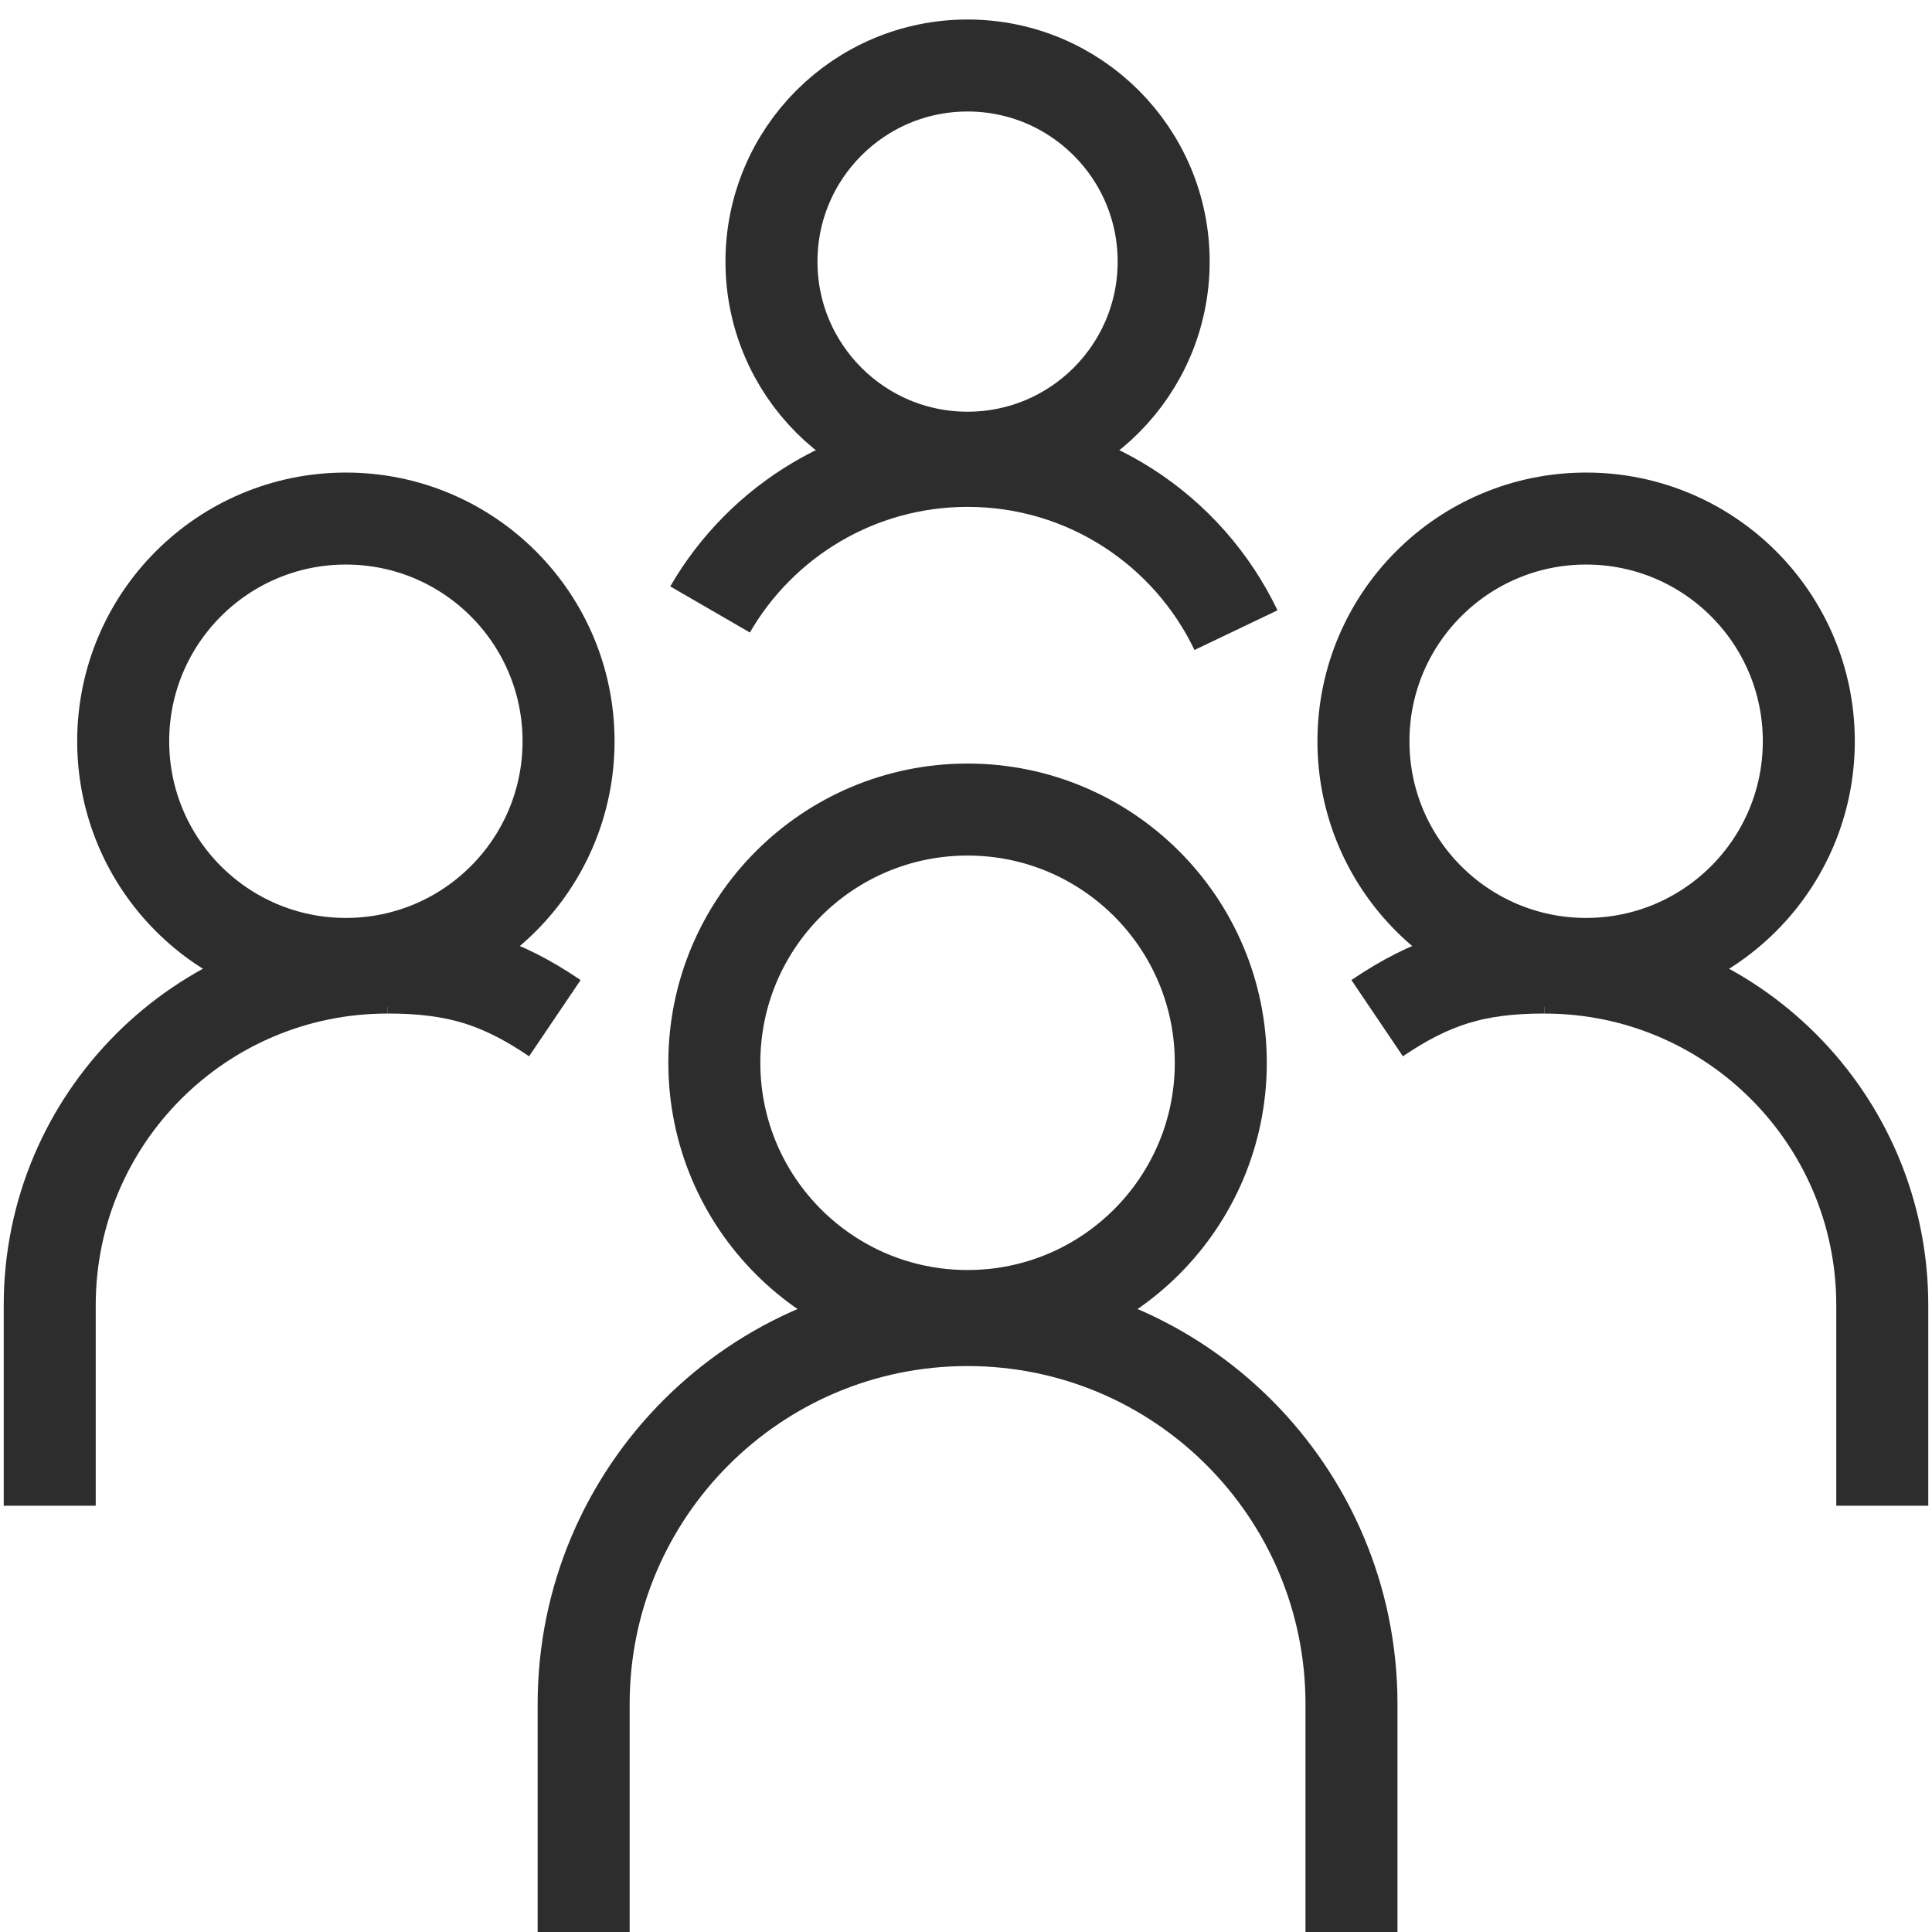
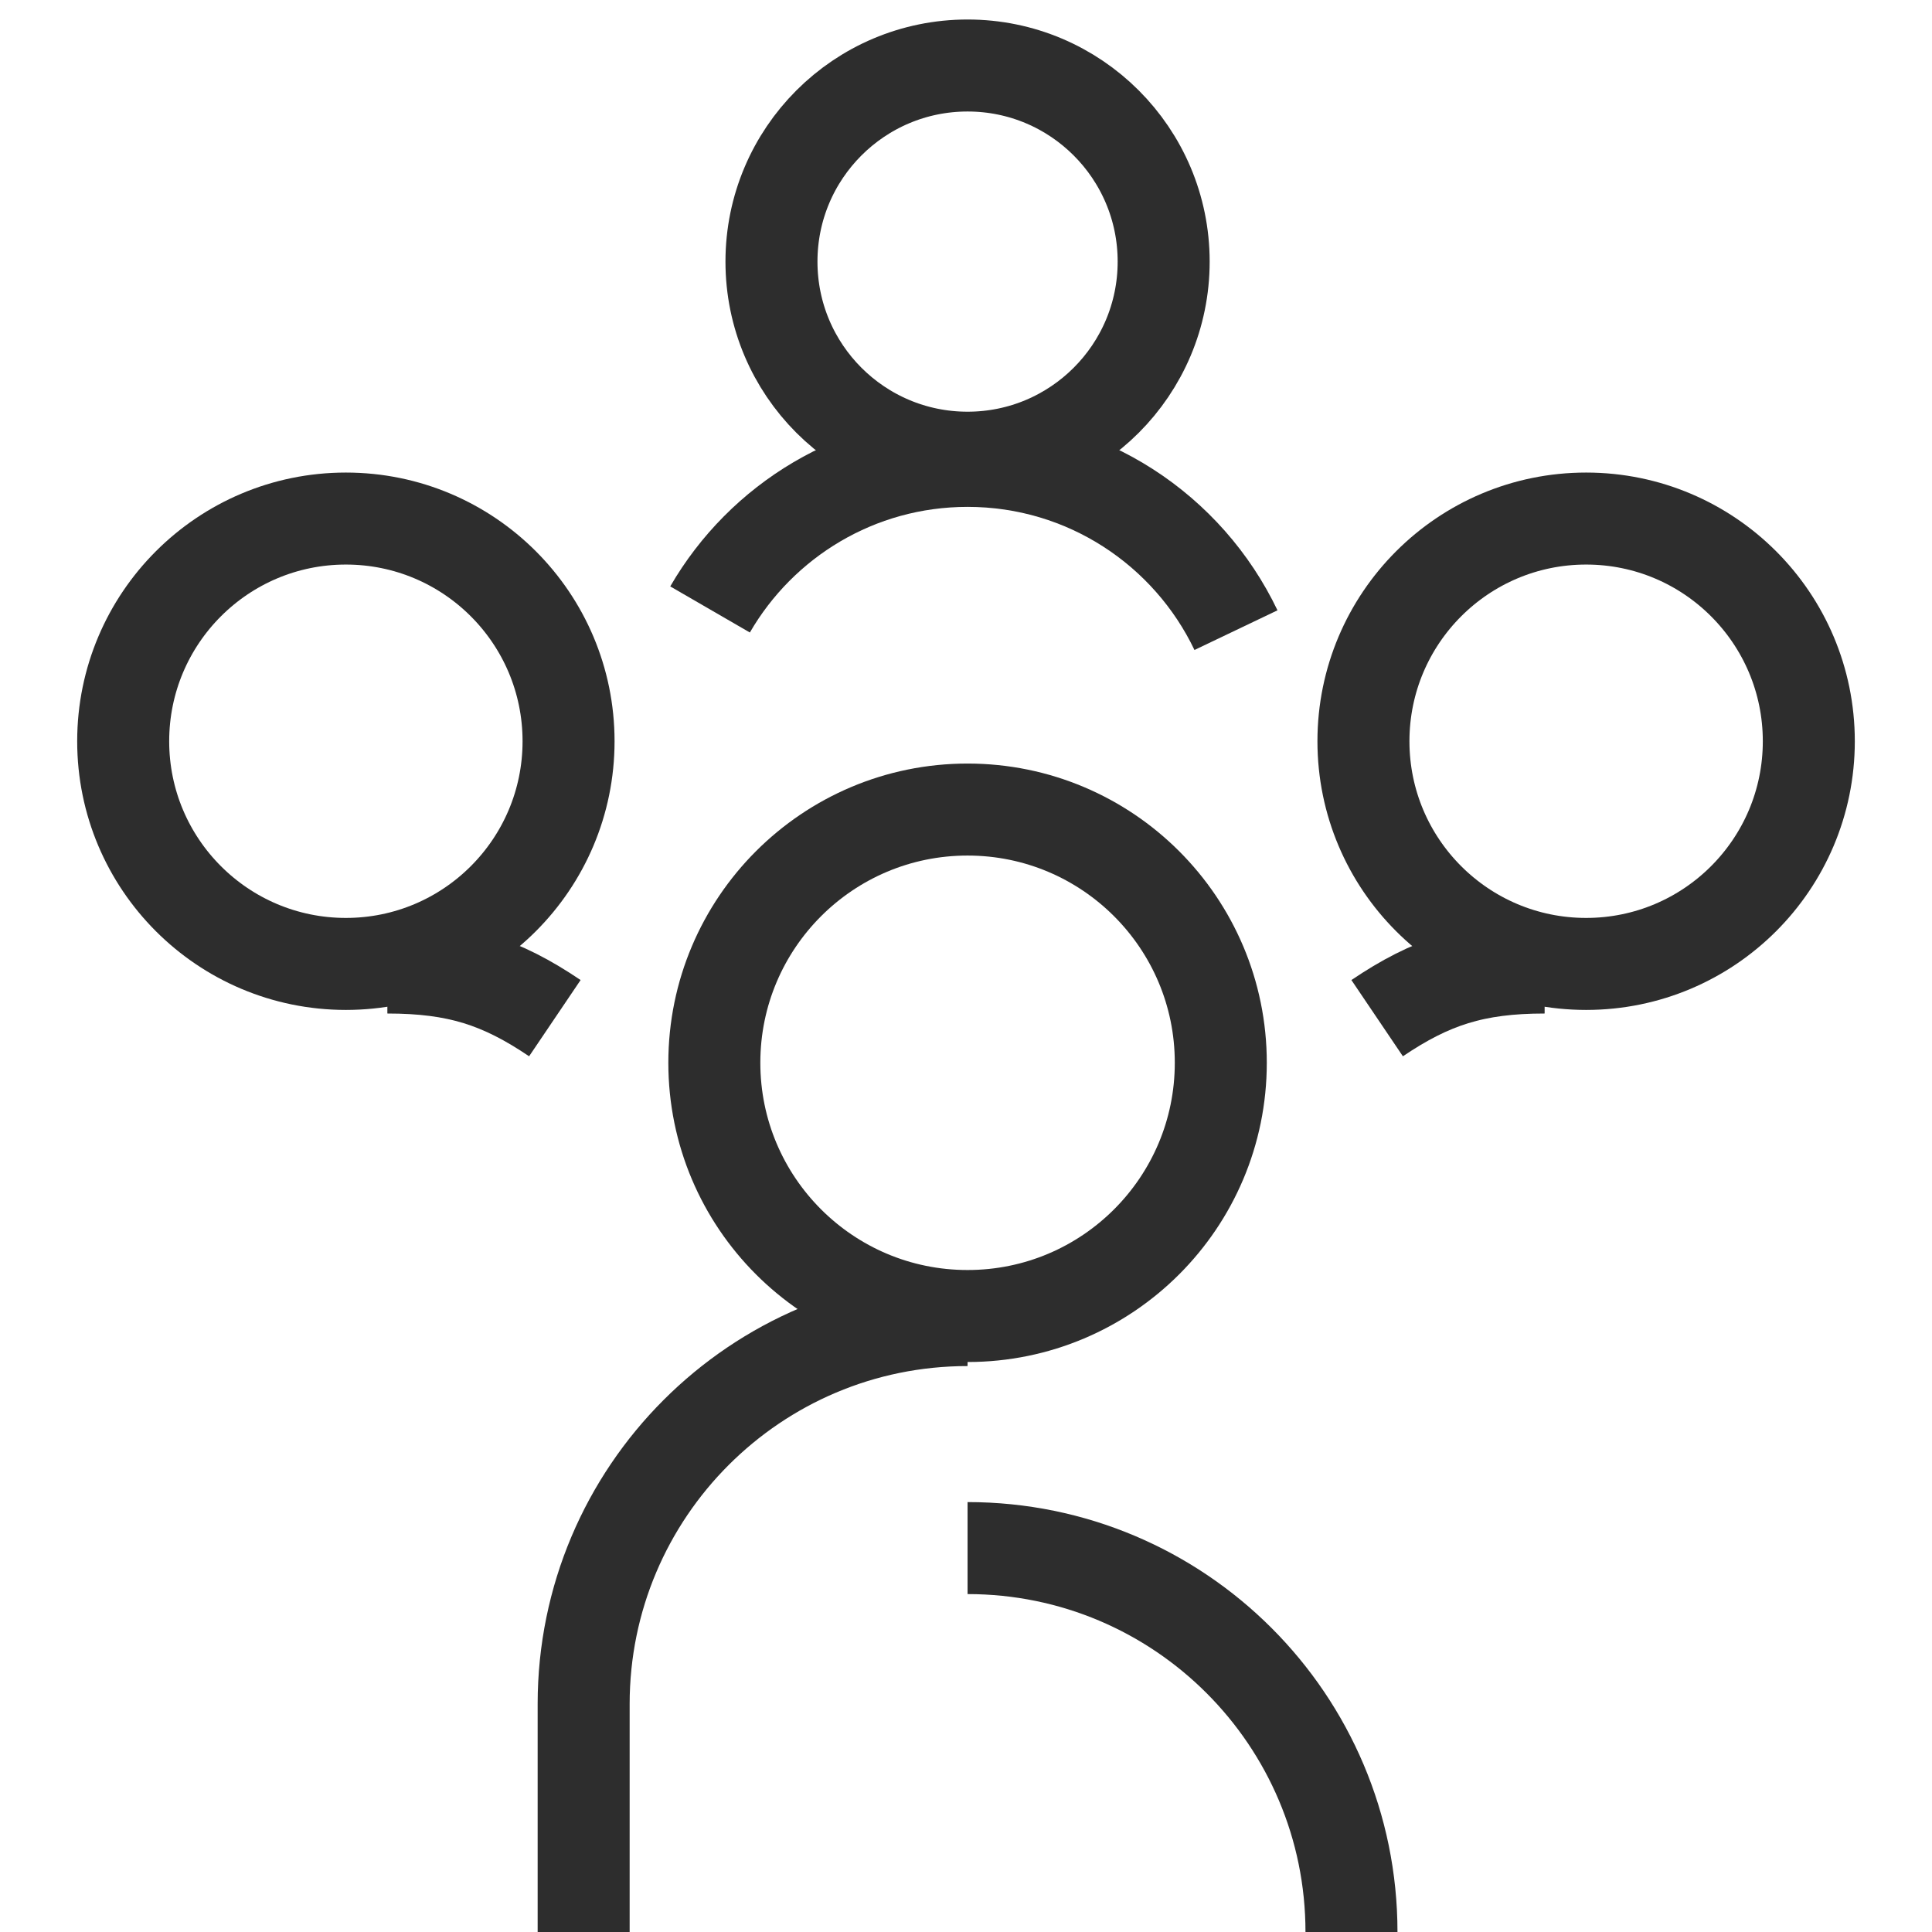
<svg xmlns="http://www.w3.org/2000/svg" id="Layer_1" viewBox="0 0 42 42">
  <path d="M29.938,22.134c1.171-.791,2.121-1.101,3.641-1.101" fill="none" stroke="#2d2d2d" stroke-miterlimit="10" stroke-width="2" />
-   <path d="M40.919,32.733v-4.359c0-4.054-3.286-7.34-7.34-7.34" fill="none" stroke="#2d2d2d" stroke-miterlimit="10" stroke-width="2" />
  <circle cx="34.481" cy="16.114" r="4.841" fill="none" stroke="#2d2d2d" stroke-miterlimit="10" stroke-width="2" />
  <path d="M12.062,22.134c-1.171-.791-2.121-1.101-3.641-1.101" fill="none" stroke="#2d2d2d" stroke-miterlimit="10" stroke-width="2" />
-   <path d="M1.081,32.733v-4.359c0-4.054,3.286-7.34,7.34-7.34" fill="none" stroke="#2d2d2d" stroke-miterlimit="10" stroke-width="2" />
  <circle cx="7.519" cy="16.114" r="4.841" fill="none" stroke="#2d2d2d" stroke-miterlimit="10" stroke-width="2" />
  <path d="M12.688,42v-4.957c0-4.609,3.737-8.346,8.346-8.346" fill="none" stroke="#2d2d2d" stroke-miterlimit="10" stroke-width="2" />
-   <path d="M29.38,42v-4.957c0-4.609-3.737-8.346-8.346-8.346" fill="none" stroke="#2d2d2d" stroke-miterlimit="10" stroke-width="2" />
+   <path d="M29.38,42c0-4.609-3.737-8.346-8.346-8.346" fill="none" stroke="#2d2d2d" stroke-miterlimit="10" stroke-width="2" />
  <circle cx="21.034" cy="23.104" r="5.505" fill="none" stroke="#2d2d2d" stroke-miterlimit="10" stroke-width="2" />
  <path d="M15.436,13.249c1.118-1.931,3.206-3.23,5.598-3.23" fill="none" stroke="#2d2d2d" stroke-miterlimit="10" stroke-width="2" />
  <path d="M26.869,13.699c-1.04-2.177-3.262-3.68-5.835-3.68" fill="none" stroke="#2d2d2d" stroke-miterlimit="10" stroke-width="2" />
  <circle cx="21.034" cy="5.687" r="4.263" fill="none" stroke="#2d2d2d" stroke-miterlimit="10" stroke-width="2" />
</svg>